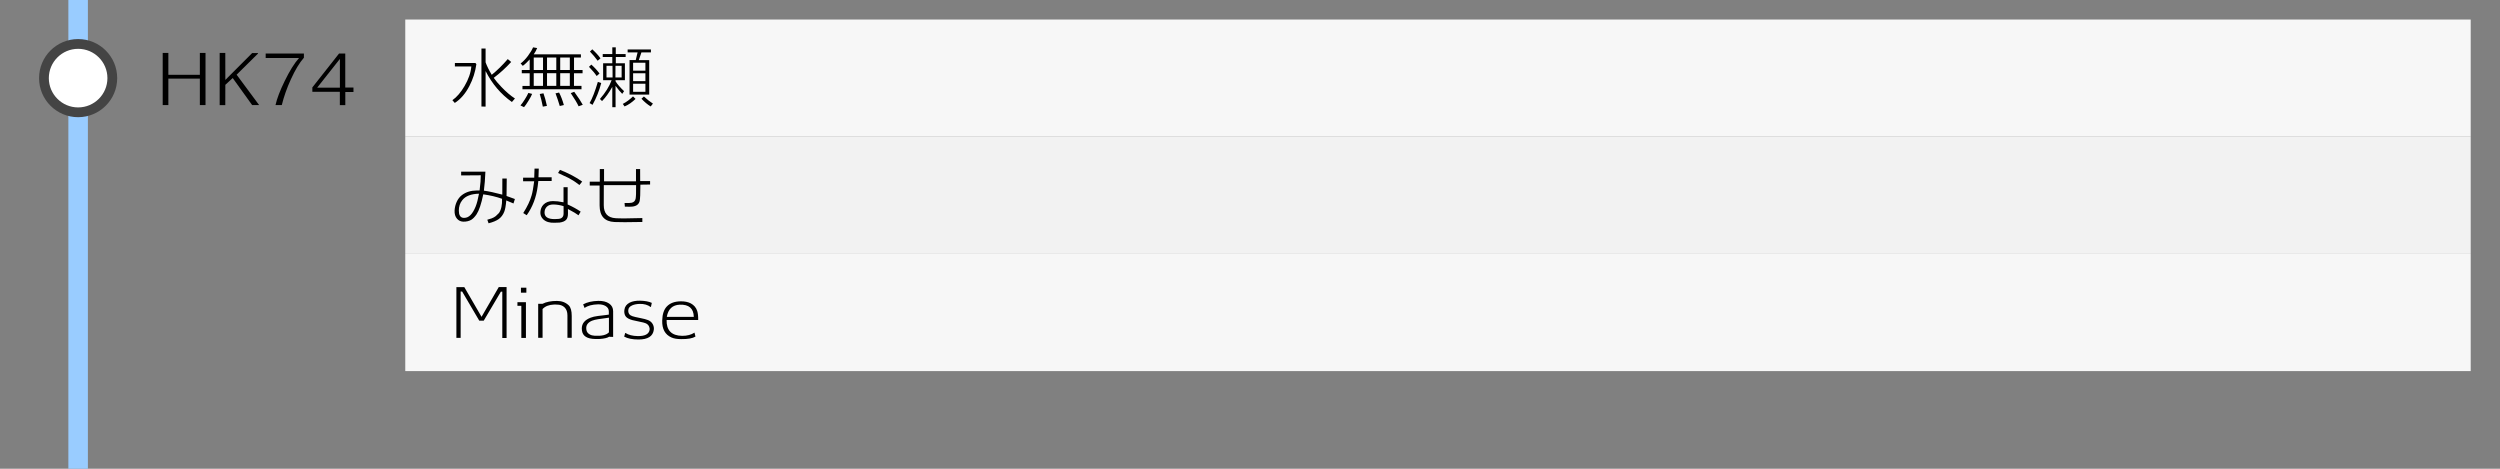
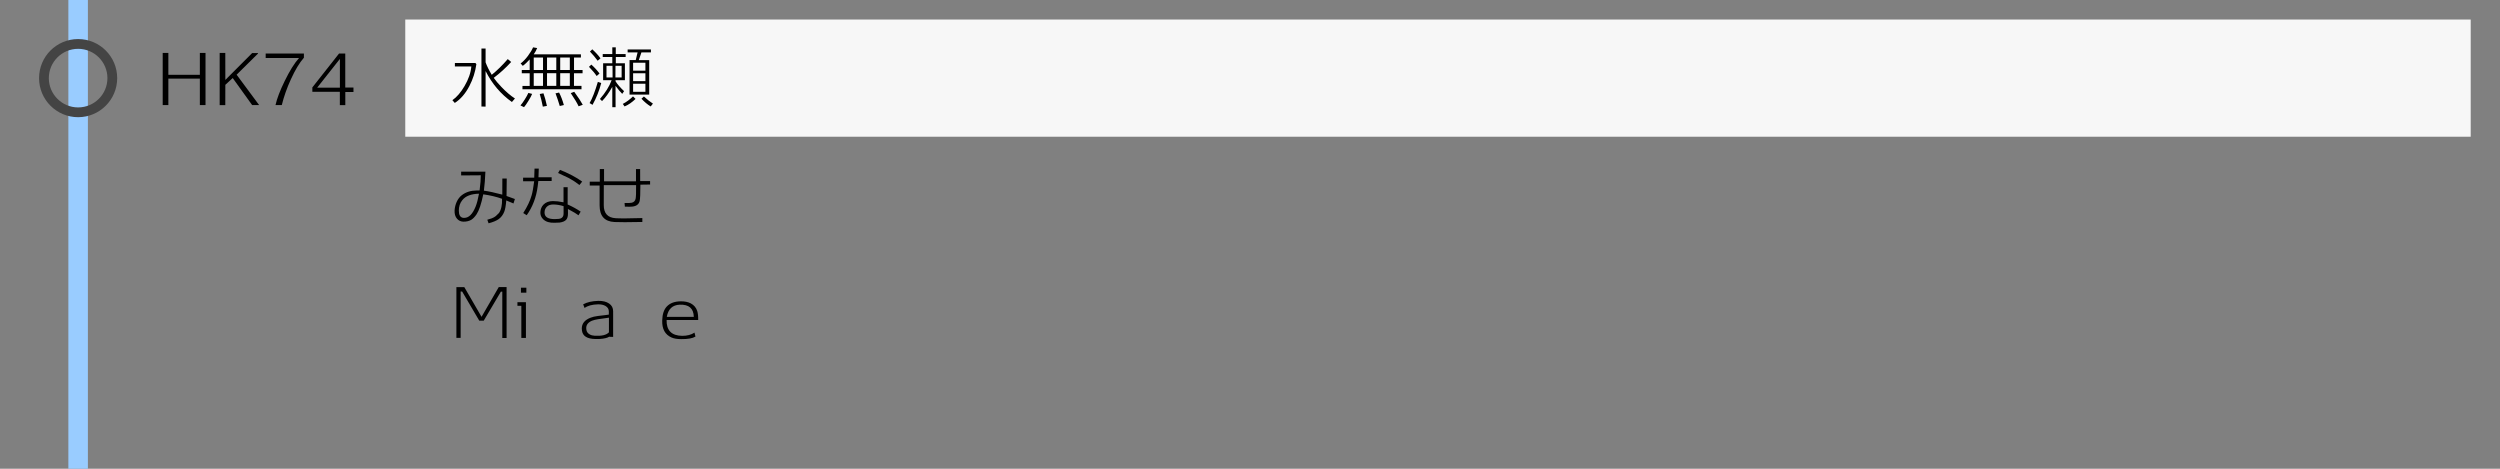
<svg xmlns="http://www.w3.org/2000/svg" version="1.1" id="レイヤー_1" x="0px" y="0px" viewBox="0 0 512 96" style="enable-background:new 0 0 512 96;" xml:space="preserve">
  <rect x="0" y="0" width="512" height="96" fill="#808080" stroke="none" />
  <style type="text/css">
	.st0{fill:#99CCFF;}
	.st1{fill:#FFFFFF;}
	.st2{fill:#444444;}
	.st3{fill:#F7F7F7;}
	.st4{fill:#F2F2F2;}
</style>
  <g>
    <rect x="14" y="0" class="st0" width="4" height="96" />
  </g>
  <g>
-     <circle class="st1" cx="16" cy="16" r="7" />
    <path class="st2" d="M16,10c3.31,0,6,2.69,6,6s-2.69,6-6,6s-6-2.69-6-6S12.69,10,16,10 M16,8c-4.42,0-8,3.58-8,8s3.58,8,8,8   s8-3.58,8-8S20.42,8,16,8L16,8z" />
  </g>
  <rect x="83" y="4" class="st3" width="423" height="24" />
-   <rect x="83" y="28" class="st4" width="423" height="24" />
-   <rect x="83" y="52" class="st3" width="423" height="24" />
  <g>
    <path d="M93.14,21.08l-0.49-0.56c0.91-0.64,1.73-1.6,2.48-2.88c0.82-1.4,1.29-2.74,1.4-4.03h-3.37v-0.71h4.2l0.2,0.24   c-0.22,1.59-0.7,3.08-1.43,4.48C95.31,19.19,94.31,20.34,93.14,21.08z M104.84,20.89c-2.28-1.61-4.07-3.73-5.39-6.34v7.28   l-0.85-0.01V9.94h0.85v2.83c0.29,0.79,0.71,1.64,1.26,2.55c1.11-0.9,2.2-1.97,3.28-3.22l0.7,0.59c-1.1,1.2-2.29,2.29-3.57,3.25   c0.35,0.52,0.88,1.15,1.58,1.88c0.98,1.02,1.9,1.8,2.76,2.35L104.84,20.89z" />
    <path d="M107.32,21.95l-0.73-0.36c0.25-0.28,0.55-0.69,0.88-1.22c0.34-0.53,0.58-0.98,0.74-1.34l0.77,0.2   c-0.13,0.35-0.39,0.84-0.77,1.44C107.87,21.23,107.57,21.66,107.32,21.95z M117.55,14.99v2.6h1.54v0.69H107V17.6h1.48v-2.6h-1.62   v-0.66h1.62v-2.17c-0.55,0.6-1.02,1.04-1.41,1.32L106.62,13c0.51-0.38,1.01-0.9,1.5-1.55c0.53-0.73,0.88-1.31,1.05-1.75l0.84,0.14   c-0.14,0.38-0.37,0.81-0.7,1.29h9.66v0.66h-1.41v2.55h1.75v0.66H117.55z M111.21,11.79h-1.9v2.55h1.9V11.79z M111.21,14.99h-1.9   v2.6h1.9V14.99z M111.17,21.84c-0.18-0.92-0.39-1.79-0.63-2.59l0.76-0.14c0.25,0.68,0.49,1.54,0.71,2.58L111.17,21.84z    M113.93,11.79h-1.9v2.55h1.9V11.79z M113.93,14.99h-1.9v2.6h1.9V14.99z M114.64,21.71l-0.41-1.3c-0.2-0.6-0.35-1.03-0.46-1.29   l0.73-0.17c0.37,0.71,0.7,1.56,0.98,2.56L114.64,21.71z M116.7,11.79h-1.97v2.55h1.97V11.79z M116.7,14.99h-1.97v2.6h1.97V14.99z    M118.5,21.77c-0.28-0.62-0.82-1.52-1.61-2.7l0.71-0.27c0.84,1.15,1.42,2.04,1.75,2.66L118.5,21.77z" />
    <path d="M122.2,15.57c-0.39-0.58-0.92-1.2-1.58-1.88l0.49-0.46c0.71,0.65,1.26,1.26,1.67,1.83L122.2,15.57z M121.35,21.47   l-0.6-0.36c0.56-0.96,1.12-2.41,1.69-4.34l0.69,0.24C122.74,18.54,122.15,20.03,121.35,21.47z M122.4,12.44   c-0.45-0.63-0.98-1.25-1.58-1.88l0.48-0.46c0.68,0.62,1.24,1.23,1.68,1.85L122.4,12.44z M126.12,11.67v1.29h1.86v3.47h-1.92v0.21   c0.39,0.63,0.98,1.31,1.75,2.03l-0.38,0.55c-0.41-0.41-0.87-0.96-1.37-1.64l0.01,4.38h-0.67v-4.17c-0.67,1.2-1.37,2.17-2.1,2.91   l-0.43-0.43c1.12-1.29,1.92-2.57,2.39-3.84h-1.74v-3.47h1.88v-1.29h-1.96v-0.6h1.96V9.7h0.71v1.37h2.02v0.6H126.12z M125.44,13.48   h-1.23v2.38h1.25L125.44,13.48z M127.31,13.48h-1.26l-0.01,2.38h1.27V13.48z M127.91,21.8l-0.36-0.52c0.76-0.4,1.45-0.91,2.09-1.54   l0.52,0.52C129.43,20.96,128.69,21.48,127.91,21.8z M131.36,10.74l-0.53,1.57h2.13v7.07h-4.03V12.3h1.27   c0.08-0.35,0.21-0.87,0.38-1.57h-2.04v-0.6h4.77v0.6H131.36z M132.18,12.85h-2.52v1.62h2.52V12.85z M132.18,15.01h-2.52v1.61h2.52   V15.01z M132.18,17.15h-2.52v1.65h2.52V17.15z M133.26,21.8c-0.63-0.38-1.27-0.91-1.89-1.58l0.5-0.46   c0.61,0.57,1.22,1.05,1.85,1.46L133.26,21.8z" />
  </g>
  <g>
    <path d="M102.87,69.21v-9.48h-0.29l-3.51,5.94h-0.92l-3.5-5.96h-0.31v9.49h-0.87v-10.4h1.62l3.53,6.09l3.53-6.1h1.6v10.43H102.87z" />
    <path d="M106.77,69.21v-6.58h-0.8v-0.74h1.74v7.32H106.77z M106.69,59.94v-1.02h1.11v1.02H106.69z" />
-     <path d="M116.21,69.18v-4.59c0-0.7-0.19-1.24-0.58-1.63c-0.39-0.39-0.92-0.58-1.6-0.58c-0.06,0-0.15,0-0.29-0.01   c-0.12-0.01-0.21-0.01-0.27,0c-1.04,0.04-1.82,0.35-2.35,0.92v5.89h-0.9v-6.96h0.88c0.77-0.39,1.75-0.59,2.97-0.59   c0.98,0,1.79,0.31,2.42,0.92c0.4,0.4,0.6,1.12,0.6,2.16v4.47H116.21z" />
    <path d="M124.76,68.96c-0.36,0.24-1,0.4-1.92,0.46c-0.1,0.01-0.41,0.01-0.92,0.01c-1.66-0.03-2.57-0.59-2.73-1.69   c-0.03-0.16-0.04-0.31-0.04-0.45c0-1.03,0.6-1.77,1.81-2.23c0.38-0.15,0.88-0.27,1.5-0.35c0.51-0.06,1.02-0.12,1.53-0.18   c0.06-0.01,0.3-0.04,0.7-0.1v-0.64c0-0.48-0.22-0.85-0.67-1.12c-0.41-0.24-0.92-0.35-1.53-0.34c-1.22,0.03-2.14,0.28-2.76,0.74   h-0.01l-0.29-0.74c0.8-0.44,1.83-0.68,3.09-0.71c0.92-0.02,1.66,0.16,2.22,0.54s0.83,0.91,0.83,1.59V69   C125.1,69,124.84,68.98,124.76,68.96z M124.71,65.06c-0.45,0.07-0.75,0.11-0.9,0.13c-0.44,0.06-0.87,0.12-1.3,0.18   c-0.51,0.08-0.93,0.18-1.26,0.31c-0.79,0.33-1.19,0.83-1.19,1.51c0,0.11,0.01,0.23,0.03,0.35c0.06,0.41,0.28,0.72,0.67,0.94   c0.29,0.17,0.64,0.26,1.05,0.28c1.42,0.08,2.38-0.15,2.9-0.7V65.06z" />
-     <path d="M130.77,69.53c-1.25,0-2.23-0.2-2.94-0.59l0.21-0.74h0.07c0.61,0.4,1.45,0.61,2.52,0.63c1.45,0.02,2.25-0.4,2.41-1.26   c0.04-0.22,0-0.46-0.11-0.71c-0.15-0.32-0.4-0.54-0.74-0.67c-0.21-0.09-0.59-0.19-1.13-0.29c-0.92-0.19-1.44-0.3-1.55-0.34   c-0.65-0.18-1.1-0.42-1.34-0.73c-0.21-0.27-0.32-0.63-0.32-1.06c0-0.11,0.01-0.22,0.03-0.34c0.08-0.64,0.45-1.13,1.09-1.46   c0.55-0.27,1.25-0.4,2.1-0.39c1.01,0.02,1.81,0.17,2.42,0.45l-0.18,0.84h-0.06c-0.59-0.44-1.34-0.65-2.25-0.63   c-0.6,0.02-1.1,0.12-1.5,0.29c-0.53,0.22-0.81,0.56-0.83,1.01c-0.03,0.63,0.26,1.03,0.85,1.22c0.3,0.1,0.83,0.23,1.61,0.38   c0.69,0.13,1.22,0.27,1.6,0.42c0.46,0.19,0.79,0.49,0.99,0.9c0.17,0.35,0.23,0.71,0.18,1.09   C133.72,68.87,132.68,69.53,130.77,69.53z" />
    <path d="M142.23,68.12l0.2,0.81c-0.59,0.36-1.56,0.54-2.93,0.52c-0.83,0-1.49-0.11-1.99-0.34c-1.31-0.58-1.94-1.74-1.89-3.47   c0.03-1.29,0.35-2.25,0.95-2.88c0.66-0.69,1.61-1.04,2.86-1.05c0.79-0.01,1.47,0.13,2.04,0.42c0.65,0.35,1.09,0.86,1.32,1.55   c0.14,0.46,0.21,1.07,0.2,1.85h-6.47c-0.05,2.14,1.02,3.22,3.19,3.25C140.73,68.78,141.57,68.56,142.23,68.12z M139.21,62.4   c-1.48,0.06-2.37,0.89-2.65,2.49h5.53C142.05,63.16,141.09,62.33,139.21,62.4z" />
  </g>
  <g>
    <path d="M105.16,41.67c-0.27-0.13-0.76-0.34-1.47-0.62c-0.1,1.11-0.24,1.88-0.42,2.31c-0.25,0.64-0.63,1.14-1.12,1.5   c-0.5,0.35-1.19,0.64-2.09,0.87L99.8,45c0.44-0.13,0.74-0.22,0.9-0.28c0.34-0.13,0.61-0.28,0.83-0.46   c0.16-0.13,0.38-0.35,0.66-0.64c0.46-0.67,0.67-1.64,0.63-2.91c-1.16-0.41-2.44-0.71-3.85-0.91c-0.4,1.96-0.86,3.32-1.37,4.09   c-0.35,0.52-0.72,0.9-1.09,1.13c-0.45,0.26-0.99,0.39-1.64,0.38c-0.51-0.02-0.94-0.22-1.27-0.6c-0.37-0.42-0.54-0.99-0.5-1.72   c0.04-0.61,0.18-1.19,0.43-1.74c0.27-0.59,0.63-1.05,1.08-1.39c0.82-0.62,1.83-0.93,3.02-0.94h0.59c0.17-1.33,0.25-2.36,0.24-3.11   l-4.02,0.03v-0.77h4.97c-0.06,1.45-0.16,2.74-0.31,3.89c0.97,0.13,2.23,0.4,3.77,0.81c0.01-0.92,0.01-2.02,0.01-3.29h0.9   c0,1.46-0.01,2.65-0.04,3.57c0.59,0.2,1.16,0.4,1.71,0.62L105.16,41.67z M94.68,40.99c-0.48,0.59-0.71,1.3-0.71,2.14   c0,0.9,0.29,1.39,0.87,1.48c0.08,0.01,0.17,0.01,0.25,0.01c0.92,0,1.7-0.77,2.32-2.32c0.26-0.64,0.49-1.52,0.69-2.63   C96.49,39.71,95.35,40.14,94.68,40.99z" />
    <path d="M110.25,37.07c-0.06,0.53-0.1,0.9-0.13,1.09c-0.29,2.24-1.04,4.21-2.25,5.92l-0.71-0.45c0.84-1.32,1.41-2.52,1.72-3.63   c0.18-0.61,0.35-1.57,0.52-2.88h-2.27v-0.74h2.28c0.02-0.57,0.04-1.19,0.06-1.85h0.87c-0.01,0.29-0.03,0.88-0.06,1.78h2.7v0.76   H110.25z M118.48,44.09c-0.35-0.28-1.08-0.71-2.17-1.29l0.01,0.9c0.01,0.6-0.12,1.04-0.38,1.32c-0.26,0.28-0.7,0.47-1.33,0.56   c-0.02,0-0.36,0.01-1.04,0.04c-1.01,0.04-1.78-0.2-2.31-0.7c-0.43-0.42-0.63-0.92-0.59-1.5c0.04-0.6,0.24-1.1,0.62-1.5   c0.47-0.49,1.12-0.74,1.95-0.74c0.63,0,1.35,0.08,2.17,0.25v-3.09h0.85l-0.01,3.53c1,0.45,1.89,0.94,2.67,1.47L118.48,44.09z    M113.34,41.88c-0.57-0.01-1.01,0.14-1.33,0.44c-0.32,0.3-0.48,0.7-0.49,1.18c-0.01,0.92,0.68,1.37,2.06,1.37   c0.62,0,1.04-0.05,1.29-0.15c0.36-0.17,0.55-0.49,0.55-0.95v-1.55C114.69,42,114,41.88,113.34,41.88z M118.67,37.89   c-0.71-0.56-1.45-1.04-2.21-1.44c-0.28-0.15-1-0.49-2.17-1.02l0.39-0.64c0.7,0.26,1.53,0.64,2.48,1.13   c0.75,0.39,1.44,0.82,2.07,1.27L118.67,37.89z" />
    <path d="M131.15,37.82c0,1.82-0.05,2.94-0.15,3.36c-0.16,0.66-0.66,1.04-1.5,1.13c-0.25,0.04-0.76,0.04-1.53,0.01l-0.06-0.74   c0.77,0.01,1.25-0.01,1.46-0.06c0.44-0.1,0.7-0.37,0.8-0.8c0.08-0.34,0.12-1.27,0.1-2.8h-6.61l-0.01,4.1   c0,1.68,0.81,2.57,2.44,2.67c0.85,0.06,2.67,0.05,5.46-0.03v0.8c-2.88,0.06-4.79,0.06-5.71,0.01c-2.03-0.1-3.04-1.23-3.04-3.39V38   h-2.02v-0.8h2.06v-2.58h0.87v2.52h6.54v-2.52h0.85l0.01,2.46h2.03v0.71L131.15,37.82z" />
  </g>
  <g>
    <path d="M40.93,21.52V16.1h-6.45v5.42h-1.16V10.84h1.16v4.48h6.45v-4.48h1.16v10.68H40.93z" />
-     <path d="M53.07,21.52h-1.43l-3.98-5.54l-1.51,1.39l-0.01,4.16h-1.15V10.84h1.15l0.01,5.53l5.49-5.5h1.2v0.1l-4.38,4.33L53.07,21.52   z" />
+     <path d="M53.07,21.52h-1.43l-3.98-5.54l-1.51,1.39l-0.01,4.16h-1.15V10.84h1.15l0.01,5.53l5.49-5.5h1.2v0.1l-4.38,4.33L53.07,21.52   " />
    <path d="M57.71,21.52h-1.29c0.31-1.36,0.94-3.01,1.89-4.94c1-2.05,1.97-3.62,2.93-4.7h-6.83v-0.91h7.83v0.85   c-0.92,1.05-1.8,2.52-2.66,4.41C58.76,18.01,58.14,19.78,57.71,21.52z" />
    <path d="M70.72,18.83v2.7H69.6v-2.73h-5.63V17.9l5.47-6.94h1.27v6.96h1.68v0.92H70.72z M69.61,12.07l-4.66,5.89h4.66V12.07z" />
  </g>
  <g>
</g>
  <g>
</g>
  <g>
</g>
  <g>
</g>
  <g>
</g>
  <g>
</g>
  <g>
</g>
  <g>
</g>
  <g>
</g>
  <g>
</g>
  <g>
</g>
  <g>
</g>
  <g>
</g>
  <g>
</g>
  <g>
</g>
</svg>